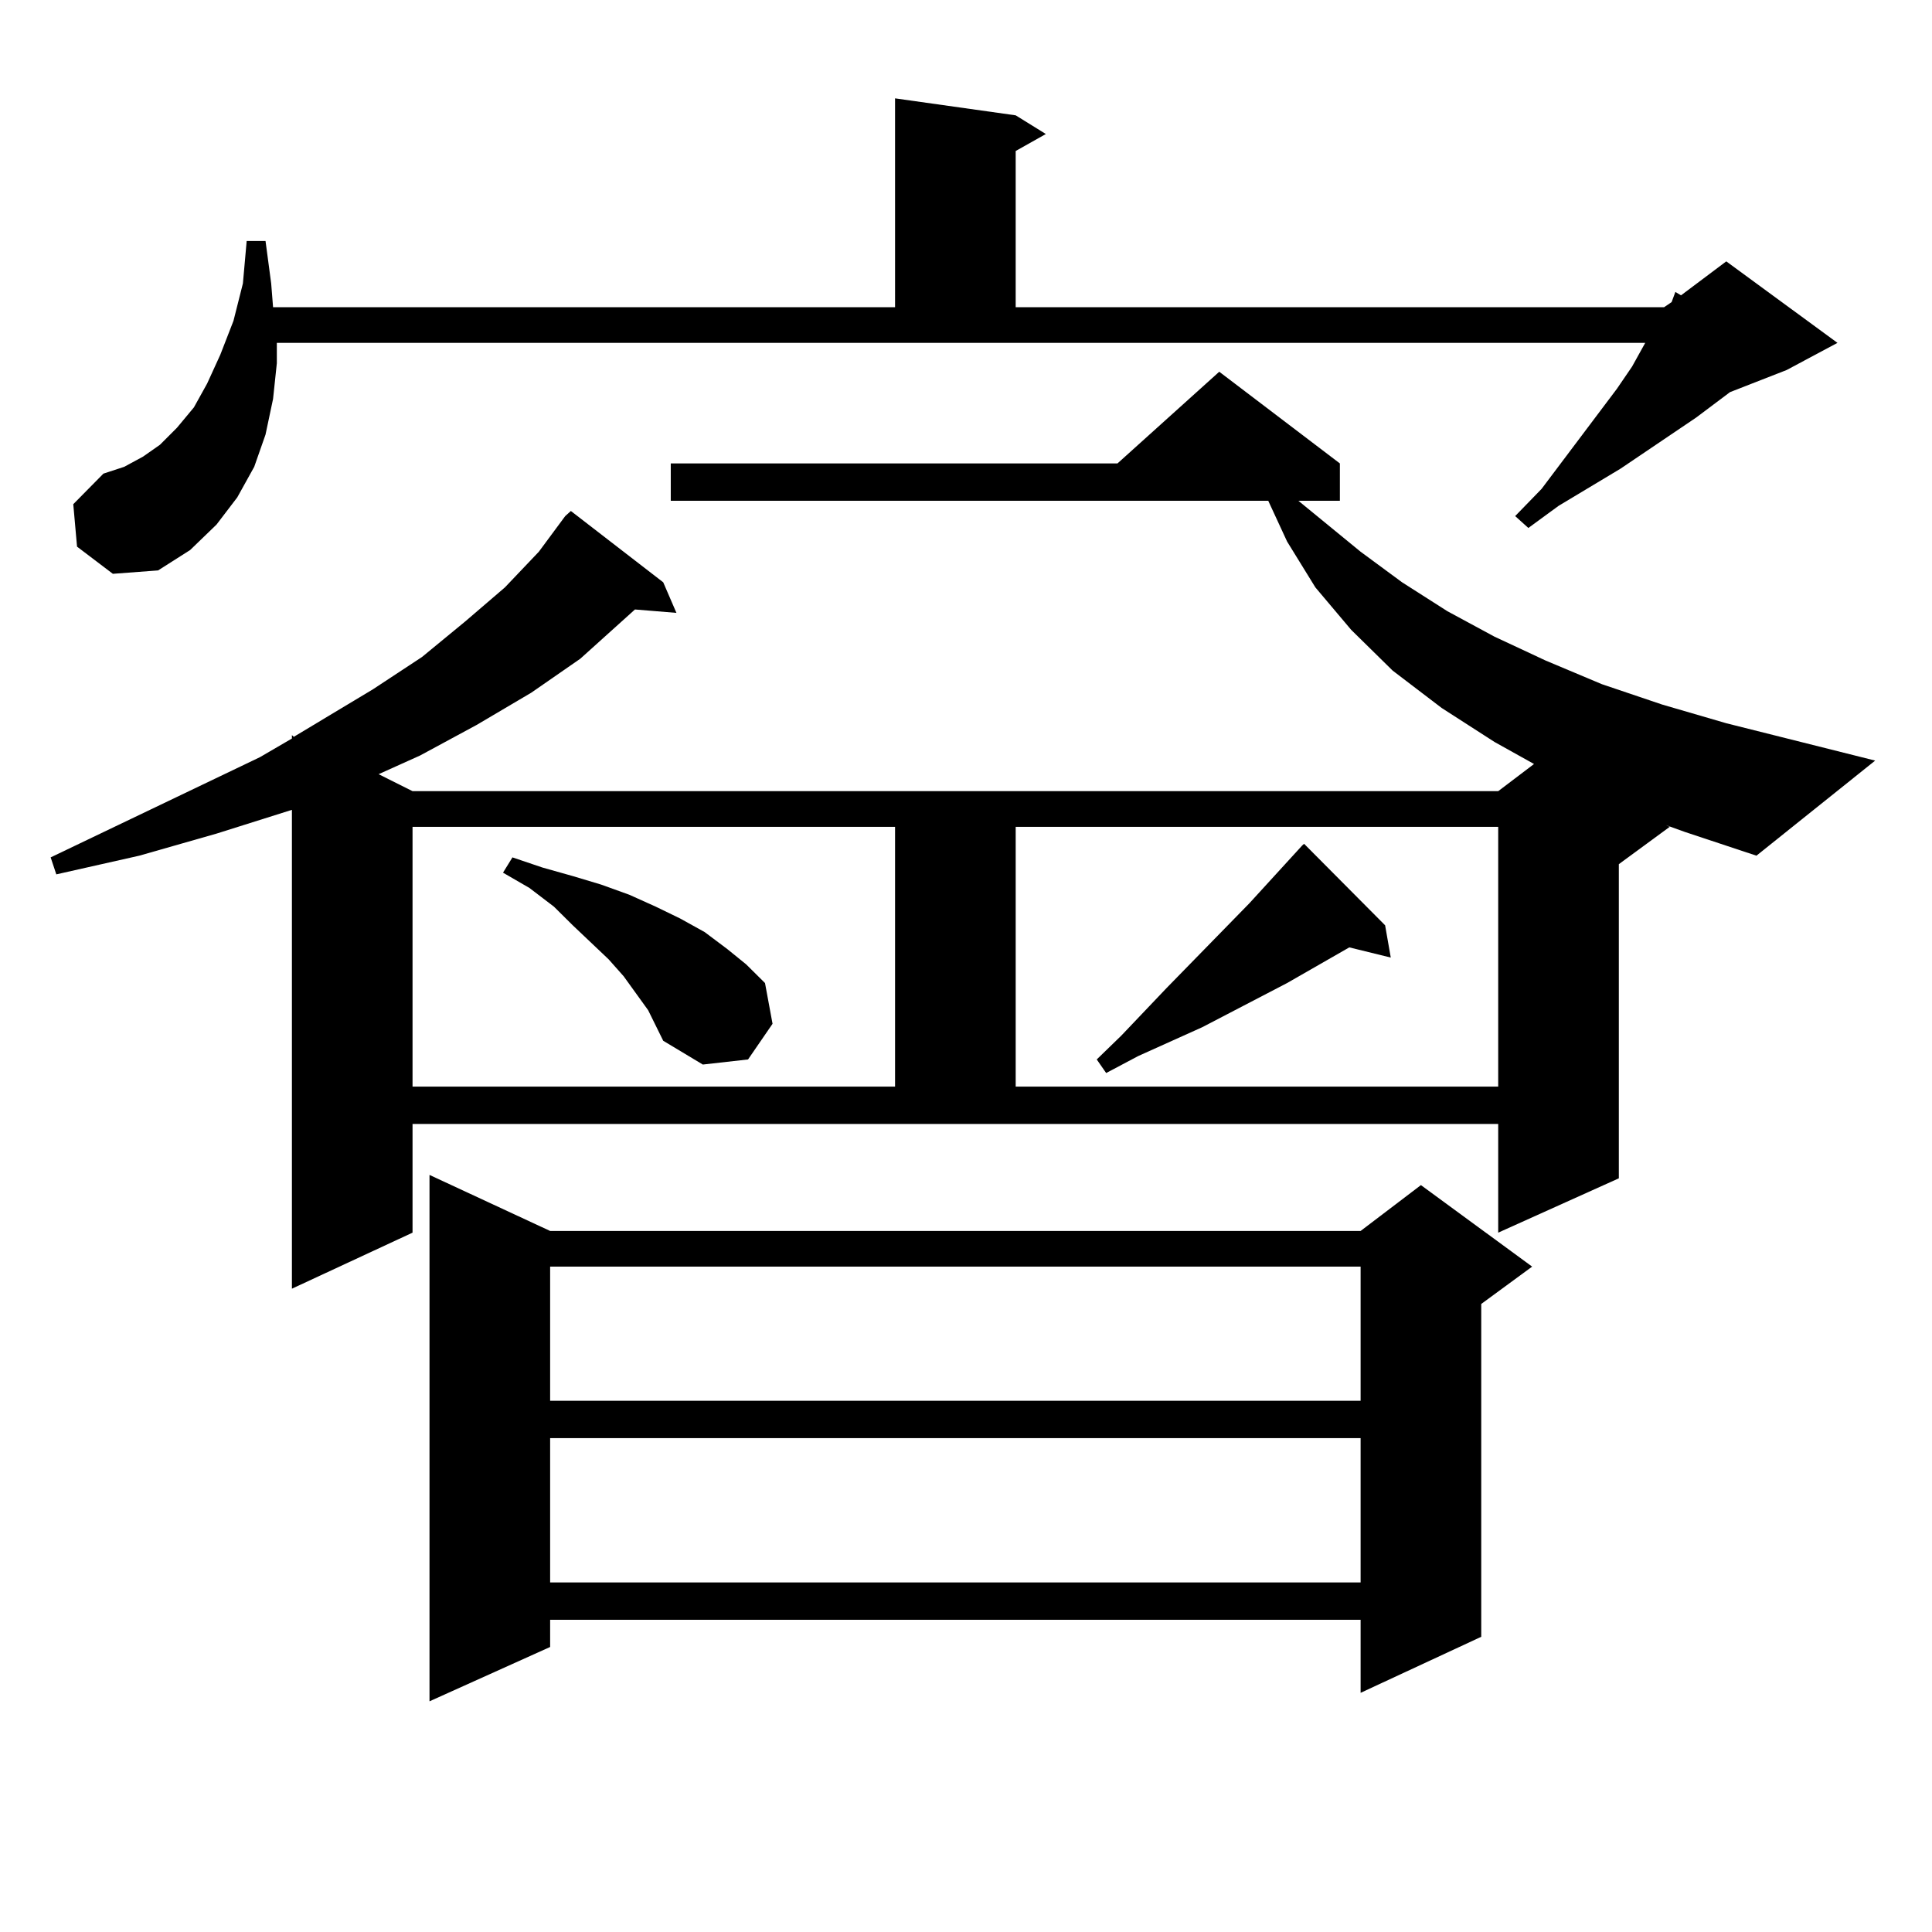
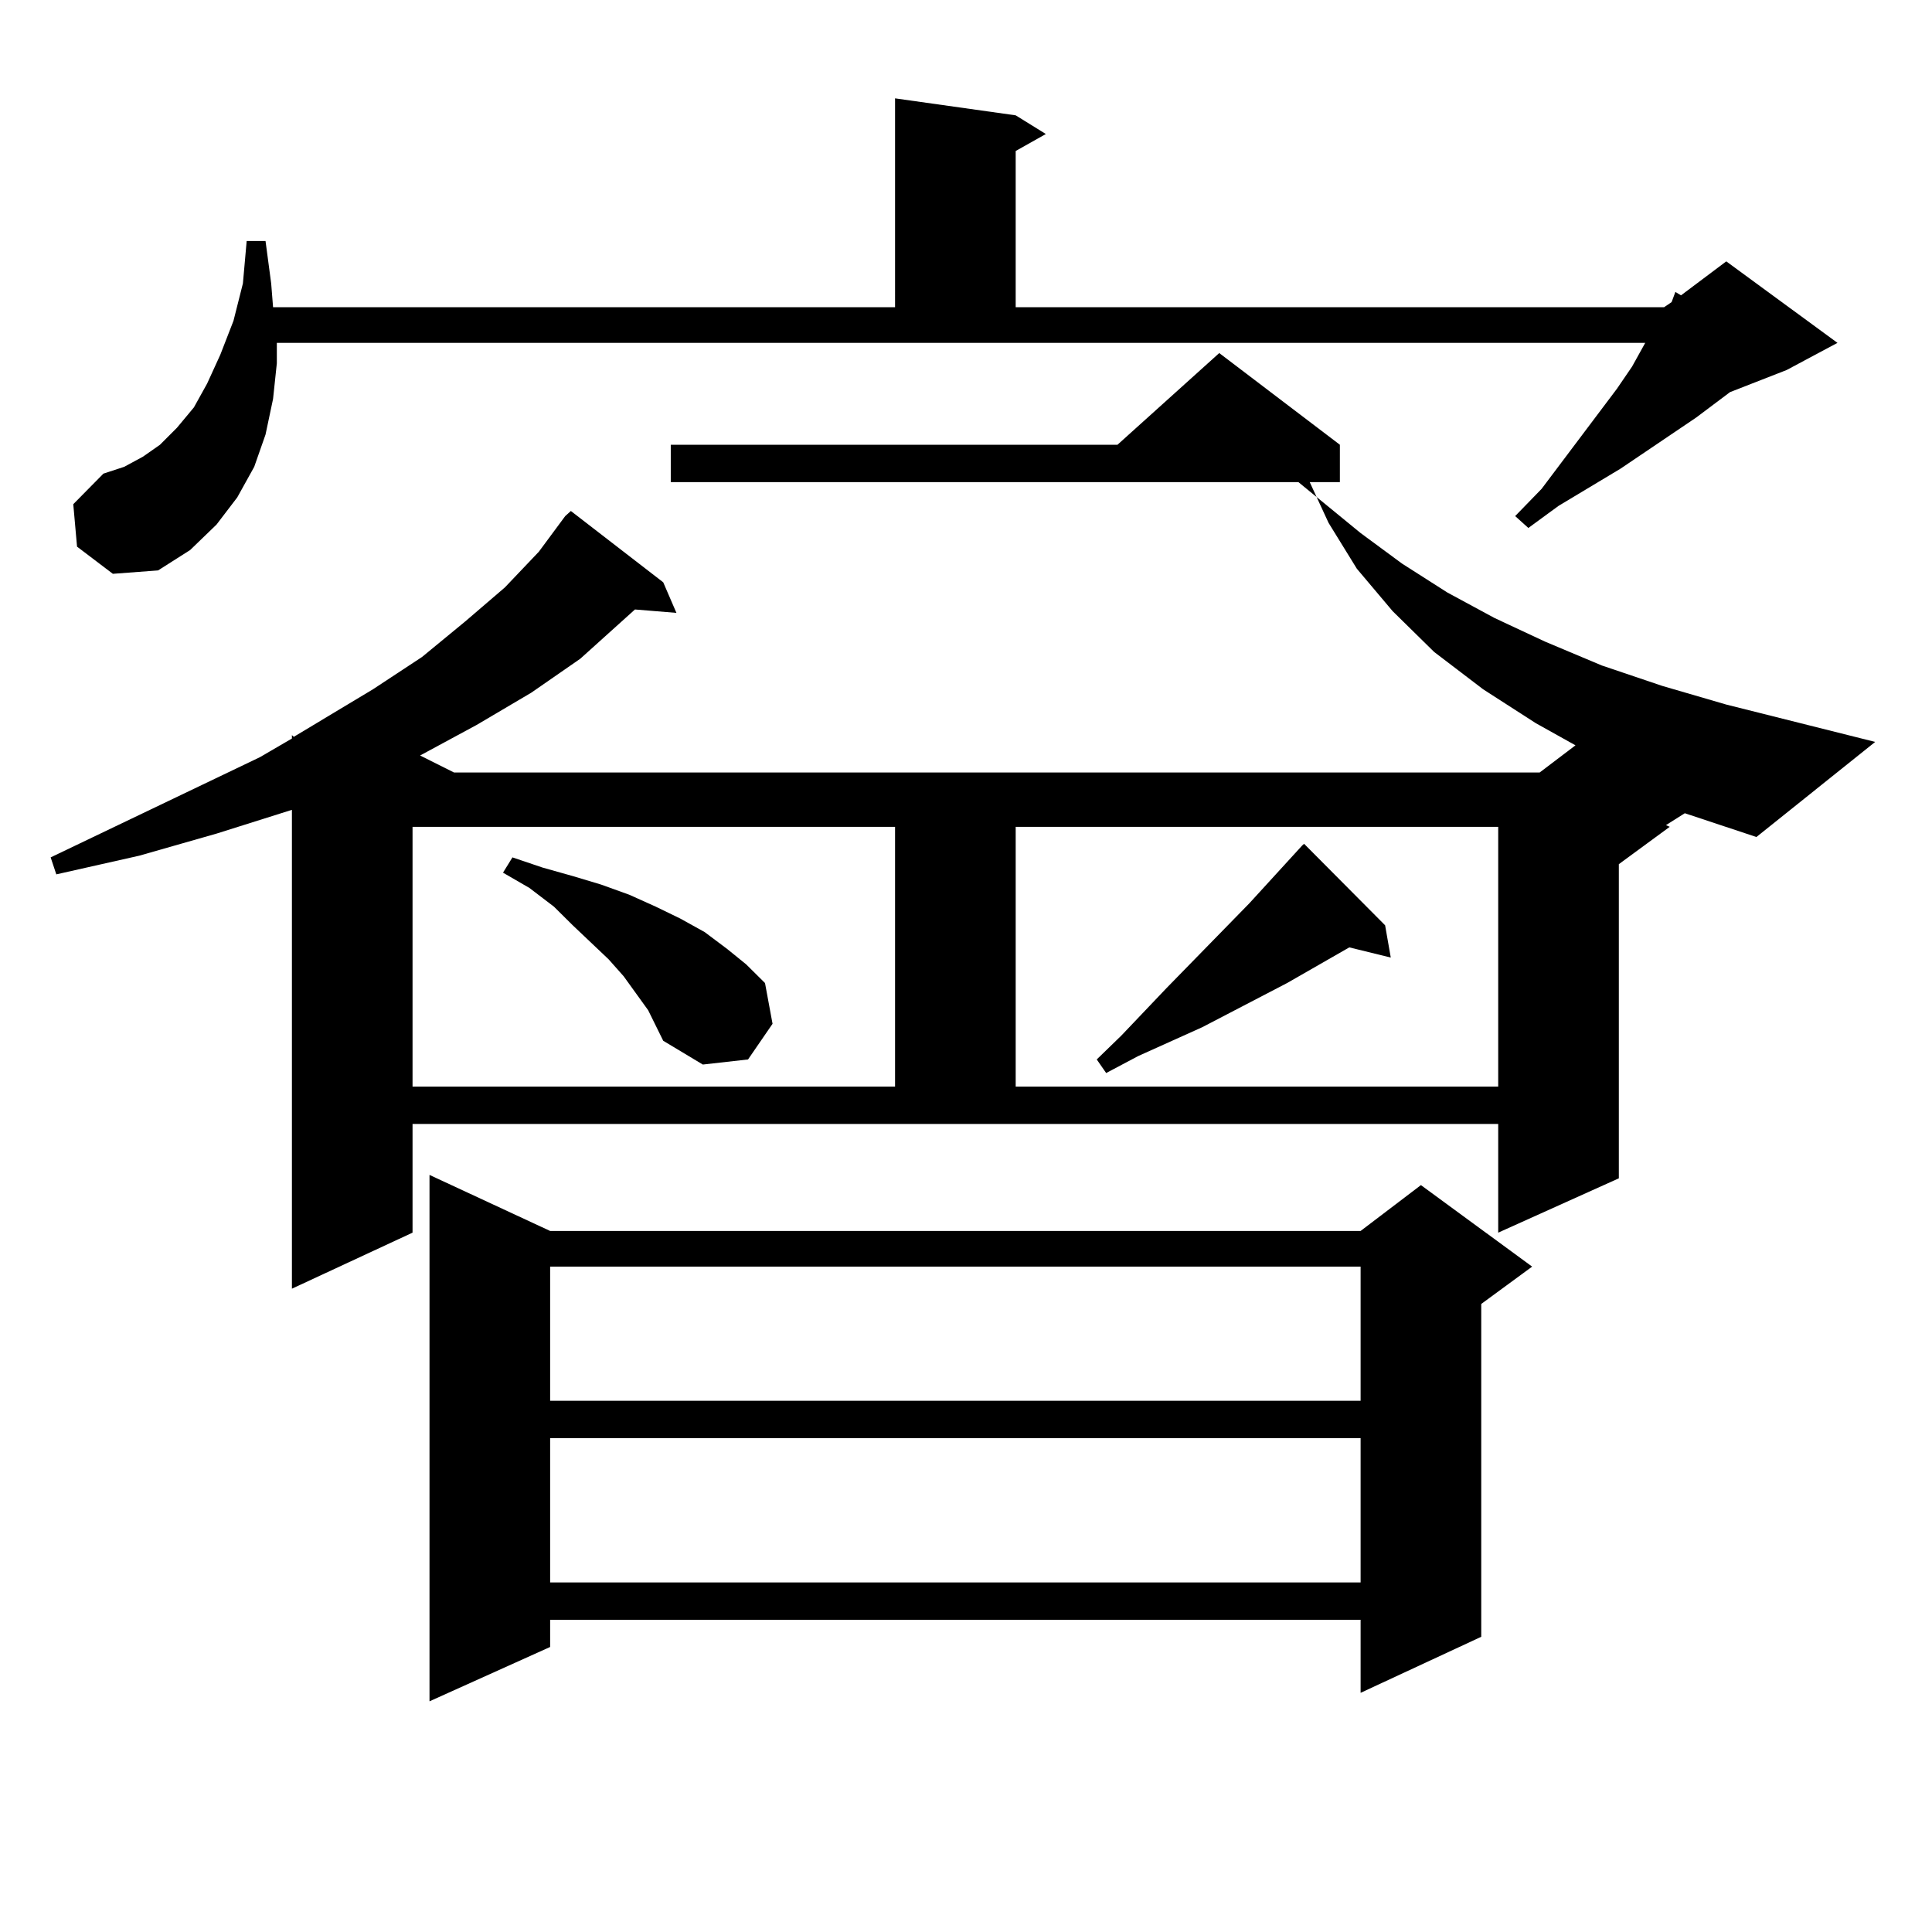
<svg xmlns="http://www.w3.org/2000/svg" version="1.1" id="图层_1" x="0px" y="0px" width="1000px" height="1000px" viewBox="0 0 1000 1000" enable-background="new 0 0 1000 1000" xml:space="preserve">
-   <path d="M862.296,427.082l1.951,0.879l-26.341,19.336v162.598l-62.438,28.125v-56.25H213.531v56.25l-62.438,29.004V419.172  l-39.023,12.305l-39.999,11.426l-42.926,9.668l-2.927-8.789l108.29-51.855l16.585-9.668V380.5l0.976,0.879l40.975-24.609  l25.365-16.699l22.438-18.457l20.487-17.578l17.561-18.457l13.658-18.457l2.927-2.637l47.804,36.914l6.829,15.82l-21.463-1.758  l-28.292,25.488l-25.365,17.578l-28.292,16.699l-29.268,15.82l-21.463,9.668l17.561,8.789h561.938l18.536-14.063l-20.487-11.426  l-27.316-17.578l-25.365-19.336l-21.463-21.094l-18.536-21.973l-14.634-23.73l-9.756-21.094H347.187v-19.336H578.4l52.682-47.461  l62.438,47.461v19.336h-21.463l32.194,26.367l21.463,15.82l23.414,14.941l24.39,13.184l26.341,12.305l29.268,12.305l31.219,10.547  l33.17,9.668l77.071,19.336l-61.462,49.219l-37.072-12.305L862.296,427.082z M39.877,282.941l-1.951-21.973l15.609-15.82  l10.731-3.516l9.756-5.273l8.78-6.152l8.78-8.789l8.78-10.547l6.829-12.305l6.829-14.941l6.829-17.578l4.878-19.336l1.951-21.973  h9.756l2.927,21.973l0.976,12.305h321.943V50.91l62.438,8.789l15.609,9.668l-15.609,8.789v80.859H861.32l3.902-2.637l1.951-5.273  l2.927,1.758l23.414-17.578l57.56,42.188l-26.341,14.063l-29.268,11.426l-17.561,13.184l-39.023,26.367l-32.194,19.336  l-15.609,11.426l-6.829-6.152l13.658-14.063l39.023-51.855l7.805-11.426l6.829-12.305H143.289v10.547l-1.951,18.457l-3.902,18.457  l-5.854,16.699l-8.78,15.82l-10.731,14.063l-13.658,13.184l-16.585,10.547l-23.414,1.758L39.877,282.941z M213.531,427.961v134.473  h249.75V427.961H213.531z M284.749,637.141h419.502l31.219-23.73l57.56,42.188l-26.341,19.336v172.266l-62.438,29.004V838.41  H284.749v14.063l-62.438,28.125V608.137L284.749,637.141z M335.479,522.883l-12.683-17.578l-7.805-8.789l-18.536-17.578  l-9.756-9.668l-12.683-9.668l-13.658-7.91l4.878-7.91l15.609,5.273l15.609,4.395l14.634,4.395l14.634,5.273l13.658,6.152  l12.683,6.152l12.683,7.031l11.707,8.789l9.756,7.91l9.756,9.668l3.902,21.094l-12.683,18.457l-23.414,2.637l-20.487-12.305  l-3.902-7.91L335.479,522.883z M284.749,655.598v69.434h419.502v-69.434H284.749z M284.749,744.367v74.707h419.502v-74.707H284.749z   M525.719,427.961v134.473h249.75V427.961H525.719z M716.934,478.938l2.927,16.699l-21.463-5.273l-32.194,18.457l-43.901,22.852  l-33.17,14.941l-16.585,8.789l-4.878-7.031l12.683-12.305l23.414-24.609l42.926-43.945l27.316-29.883l0.976-0.879L716.934,478.938z" />
+   <path d="M862.296,427.082l1.951,0.879l-26.341,19.336v162.598l-62.438,28.125v-56.25H213.531v56.25l-62.438,29.004V419.172  l-39.023,12.305l-39.999,11.426l-42.926,9.668l-2.927-8.789l108.29-51.855l16.585-9.668V380.5l0.976,0.879l40.975-24.609  l25.365-16.699l22.438-18.457l20.487-17.578l17.561-18.457l13.658-18.457l2.927-2.637l47.804,36.914l6.829,15.82l-21.463-1.758  l-28.292,25.488l-25.365,17.578l-28.292,16.699l-29.268,15.82l17.561,8.789h561.938l18.536-14.063l-20.487-11.426  l-27.316-17.578l-25.365-19.336l-21.463-21.094l-18.536-21.973l-14.634-23.73l-9.756-21.094H347.187v-19.336H578.4l52.682-47.461  l62.438,47.461v19.336h-21.463l32.194,26.367l21.463,15.82l23.414,14.941l24.39,13.184l26.341,12.305l29.268,12.305l31.219,10.547  l33.17,9.668l77.071,19.336l-61.462,49.219l-37.072-12.305L862.296,427.082z M39.877,282.941l-1.951-21.973l15.609-15.82  l10.731-3.516l9.756-5.273l8.78-6.152l8.78-8.789l8.78-10.547l6.829-12.305l6.829-14.941l6.829-17.578l4.878-19.336l1.951-21.973  h9.756l2.927,21.973l0.976,12.305h321.943V50.91l62.438,8.789l15.609,9.668l-15.609,8.789v80.859H861.32l3.902-2.637l1.951-5.273  l2.927,1.758l23.414-17.578l57.56,42.188l-26.341,14.063l-29.268,11.426l-17.561,13.184l-39.023,26.367l-32.194,19.336  l-15.609,11.426l-6.829-6.152l13.658-14.063l39.023-51.855l7.805-11.426l6.829-12.305H143.289v10.547l-1.951,18.457l-3.902,18.457  l-5.854,16.699l-8.78,15.82l-10.731,14.063l-13.658,13.184l-16.585,10.547l-23.414,1.758L39.877,282.941z M213.531,427.961v134.473  h249.75V427.961H213.531z M284.749,637.141h419.502l31.219-23.73l57.56,42.188l-26.341,19.336v172.266l-62.438,29.004V838.41  H284.749v14.063l-62.438,28.125V608.137L284.749,637.141z M335.479,522.883l-12.683-17.578l-7.805-8.789l-18.536-17.578  l-9.756-9.668l-12.683-9.668l-13.658-7.91l4.878-7.91l15.609,5.273l15.609,4.395l14.634,4.395l14.634,5.273l13.658,6.152  l12.683,6.152l12.683,7.031l11.707,8.789l9.756,7.91l9.756,9.668l3.902,21.094l-12.683,18.457l-23.414,2.637l-20.487-12.305  l-3.902-7.91L335.479,522.883z M284.749,655.598v69.434h419.502v-69.434H284.749z M284.749,744.367v74.707h419.502v-74.707H284.749z   M525.719,427.961v134.473h249.75V427.961H525.719z M716.934,478.938l2.927,16.699l-21.463-5.273l-32.194,18.457l-43.901,22.852  l-33.17,14.941l-16.585,8.789l-4.878-7.031l12.683-12.305l23.414-24.609l42.926-43.945l27.316-29.883l0.976-0.879L716.934,478.938z" />
</svg>